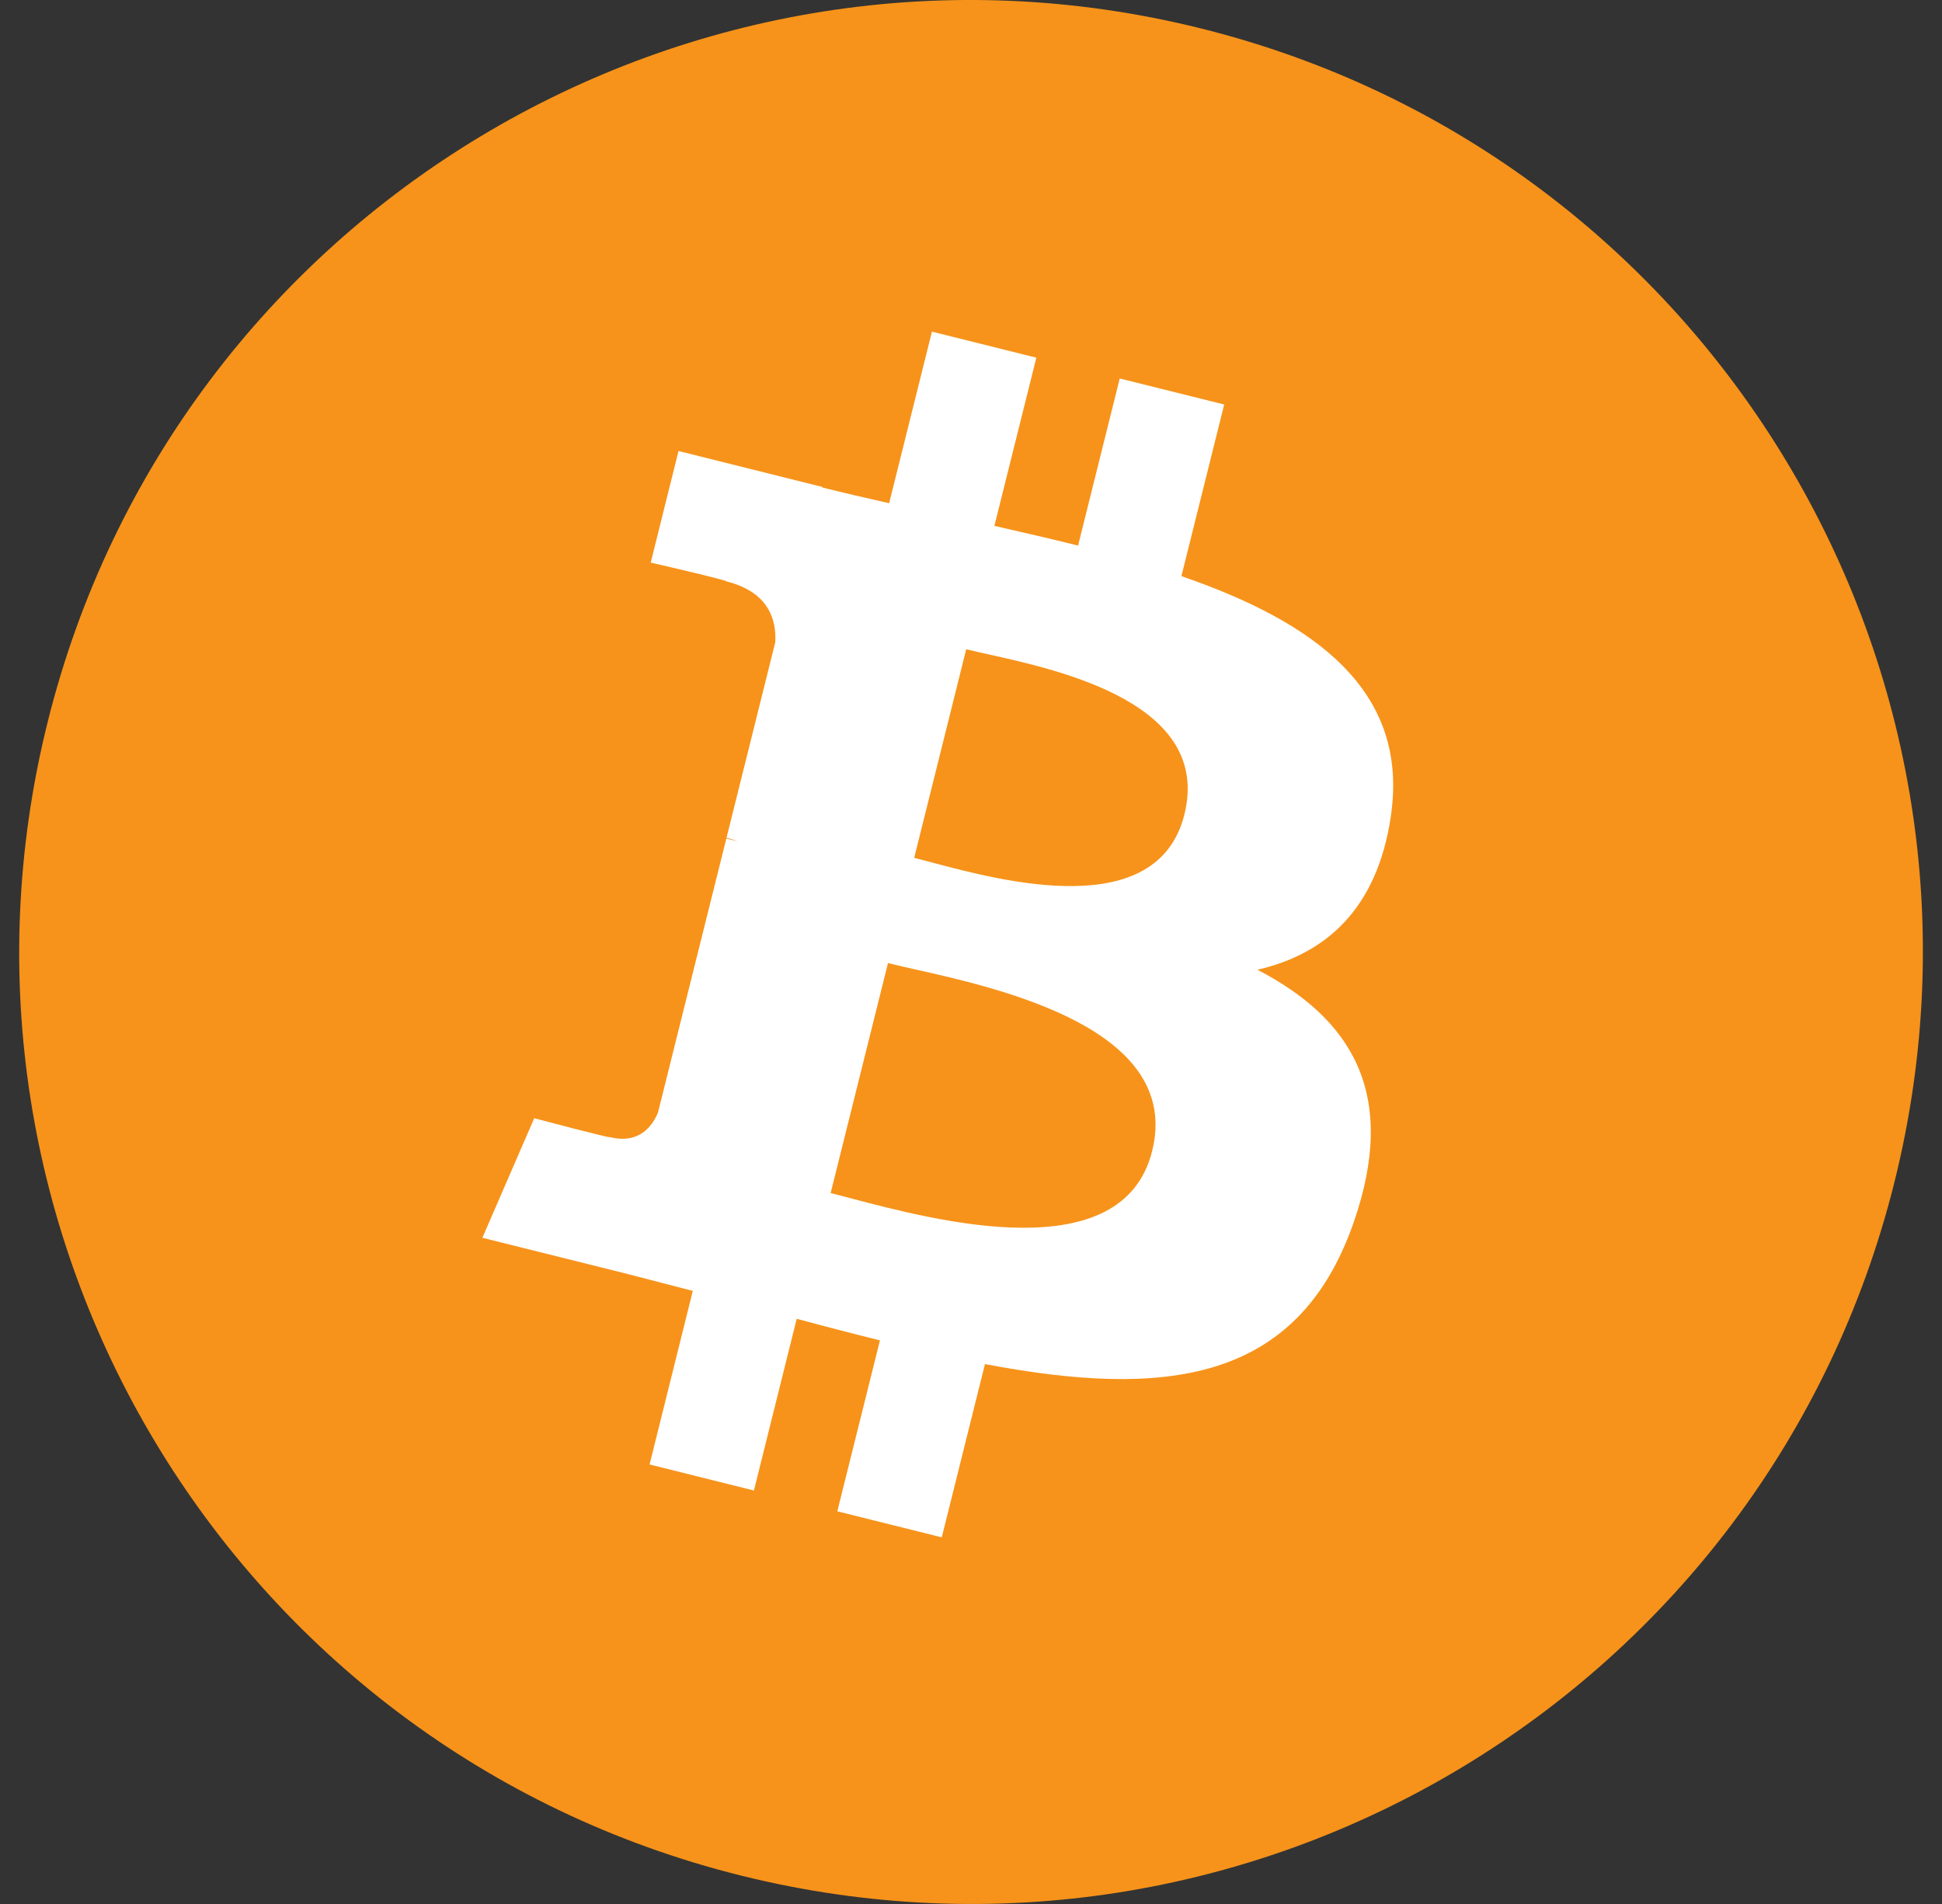
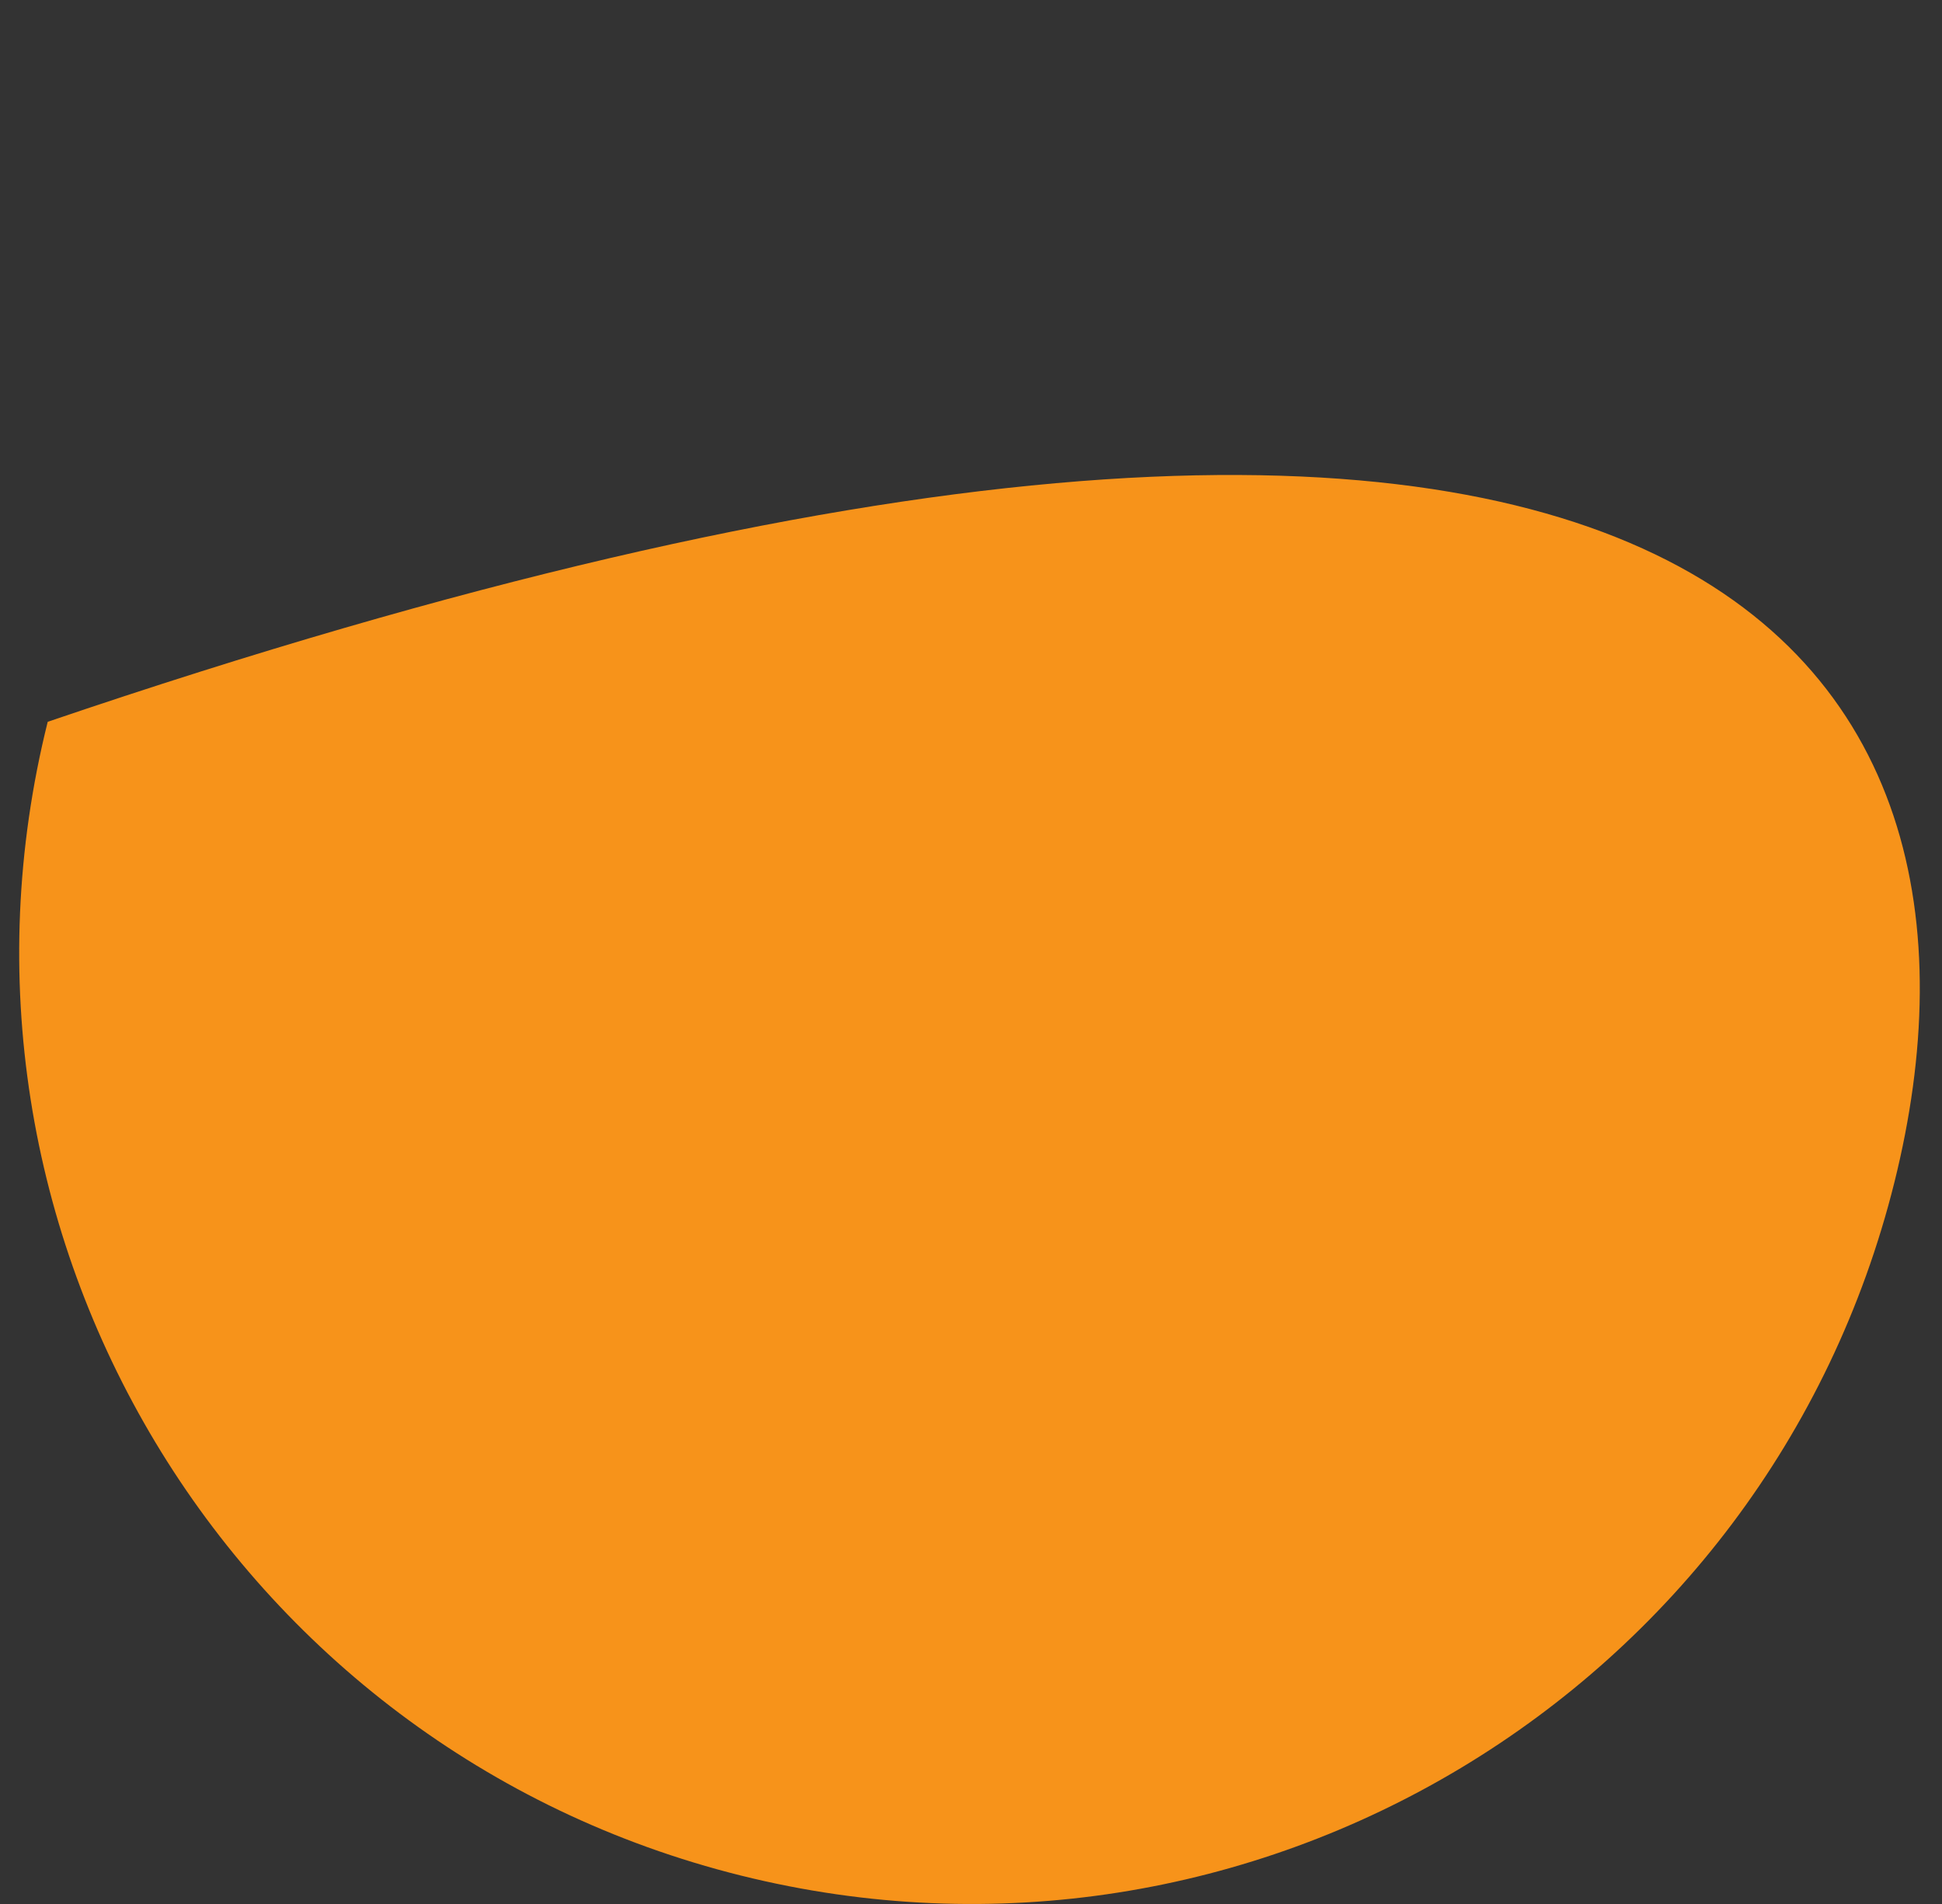
<svg xmlns="http://www.w3.org/2000/svg" width="51" height="50" viewBox="0 0 51 50" fill="none">
  <rect x="0" y="0" width="51" height="50" fill="#333333" stroke="none" />
-   <path d="M49.75 31.048C46.411 44.441 32.846 52.591 19.452 49.252C6.063 45.913 -2.088 32.347 1.253 18.955C4.59 5.56 18.155 -2.591 31.545 0.748C44.939 4.087 53.089 17.654 49.75 31.048L49.75 31.048H49.75Z" fill="#F7931A" />
-   <path fill-rule="evenodd" clip-rule="evenodd" d="M36.525 21.438C37.022 18.111 34.489 16.323 31.026 15.13L32.149 10.623L29.406 9.939L28.312 14.327C27.591 14.148 26.85 13.978 26.114 13.81L27.216 9.393L24.474 8.709L23.35 13.215C22.753 13.079 22.167 12.944 21.598 12.803L21.602 12.789L17.819 11.844L17.089 14.774C17.089 14.774 19.124 15.241 19.081 15.269C20.192 15.547 20.393 16.282 20.36 16.865L19.08 21.999C19.156 22.018 19.255 22.047 19.365 22.091L19.285 22.071L19.285 22.071C19.217 22.054 19.147 22.036 19.075 22.019L17.281 29.211C17.145 29.549 16.801 30.055 16.024 29.863C16.051 29.903 14.03 29.365 14.03 29.365L12.668 32.505L16.238 33.395C16.629 33.493 17.015 33.594 17.397 33.694L17.398 33.694C17.665 33.764 17.93 33.833 18.194 33.9L17.059 38.458L19.799 39.142L20.923 34.632C21.672 34.835 22.398 35.023 23.109 35.199L21.989 39.688L24.732 40.372L25.867 35.822C30.545 36.707 34.063 36.35 35.543 32.119C36.736 28.712 35.484 26.747 33.023 25.466C34.816 25.053 36.166 23.874 36.526 21.438L36.525 21.438L36.525 21.438ZM30.257 30.227C29.479 33.353 24.587 32.06 22.348 31.469L22.348 31.469C22.147 31.416 21.967 31.369 21.814 31.331L23.32 25.291C23.507 25.338 23.735 25.39 23.994 25.448C26.31 25.967 31.053 27.032 30.257 30.227H30.257ZM24.458 22.645C26.324 23.143 30.395 24.229 31.104 21.389H31.104C31.828 18.483 27.872 17.607 25.94 17.18C25.723 17.131 25.531 17.089 25.374 17.05L24.008 22.527C24.137 22.559 24.289 22.599 24.458 22.645Z" fill="white" />
+   <path d="M49.75 31.048C46.411 44.441 32.846 52.591 19.452 49.252C6.063 45.913 -2.088 32.347 1.253 18.955C44.939 4.087 53.089 17.654 49.75 31.048L49.75 31.048H49.75Z" fill="#F7931A" />
</svg>